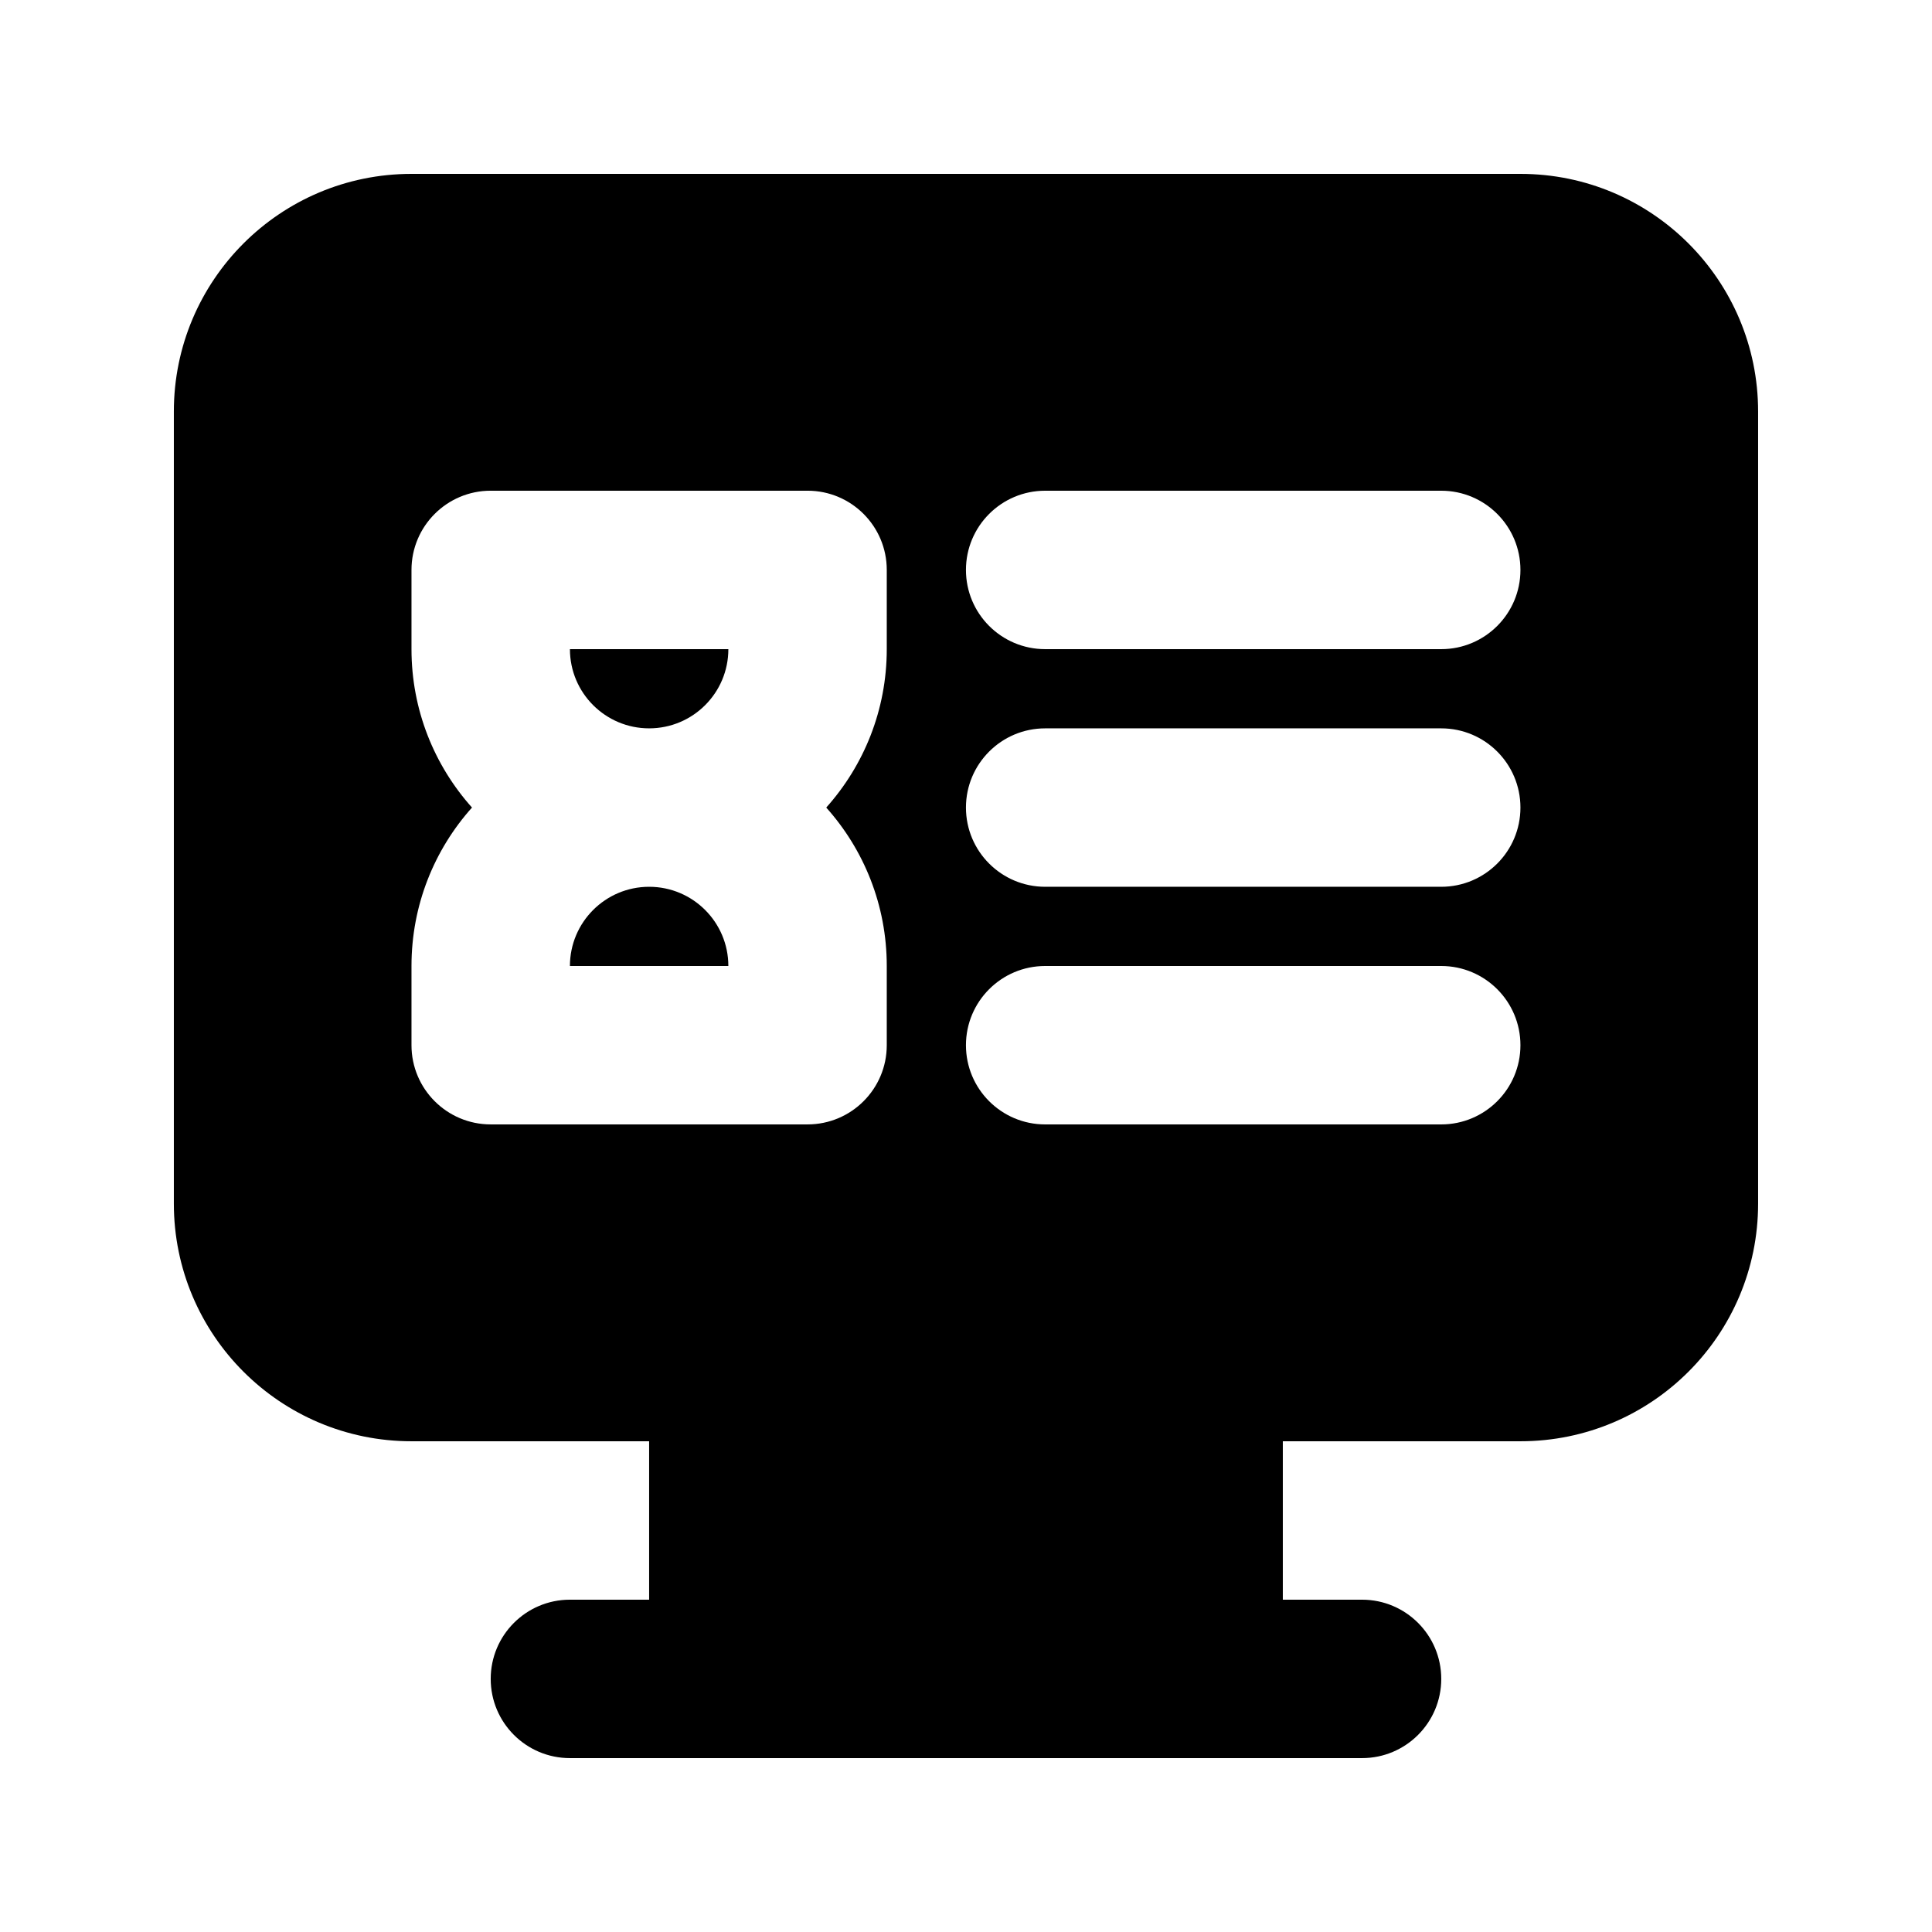
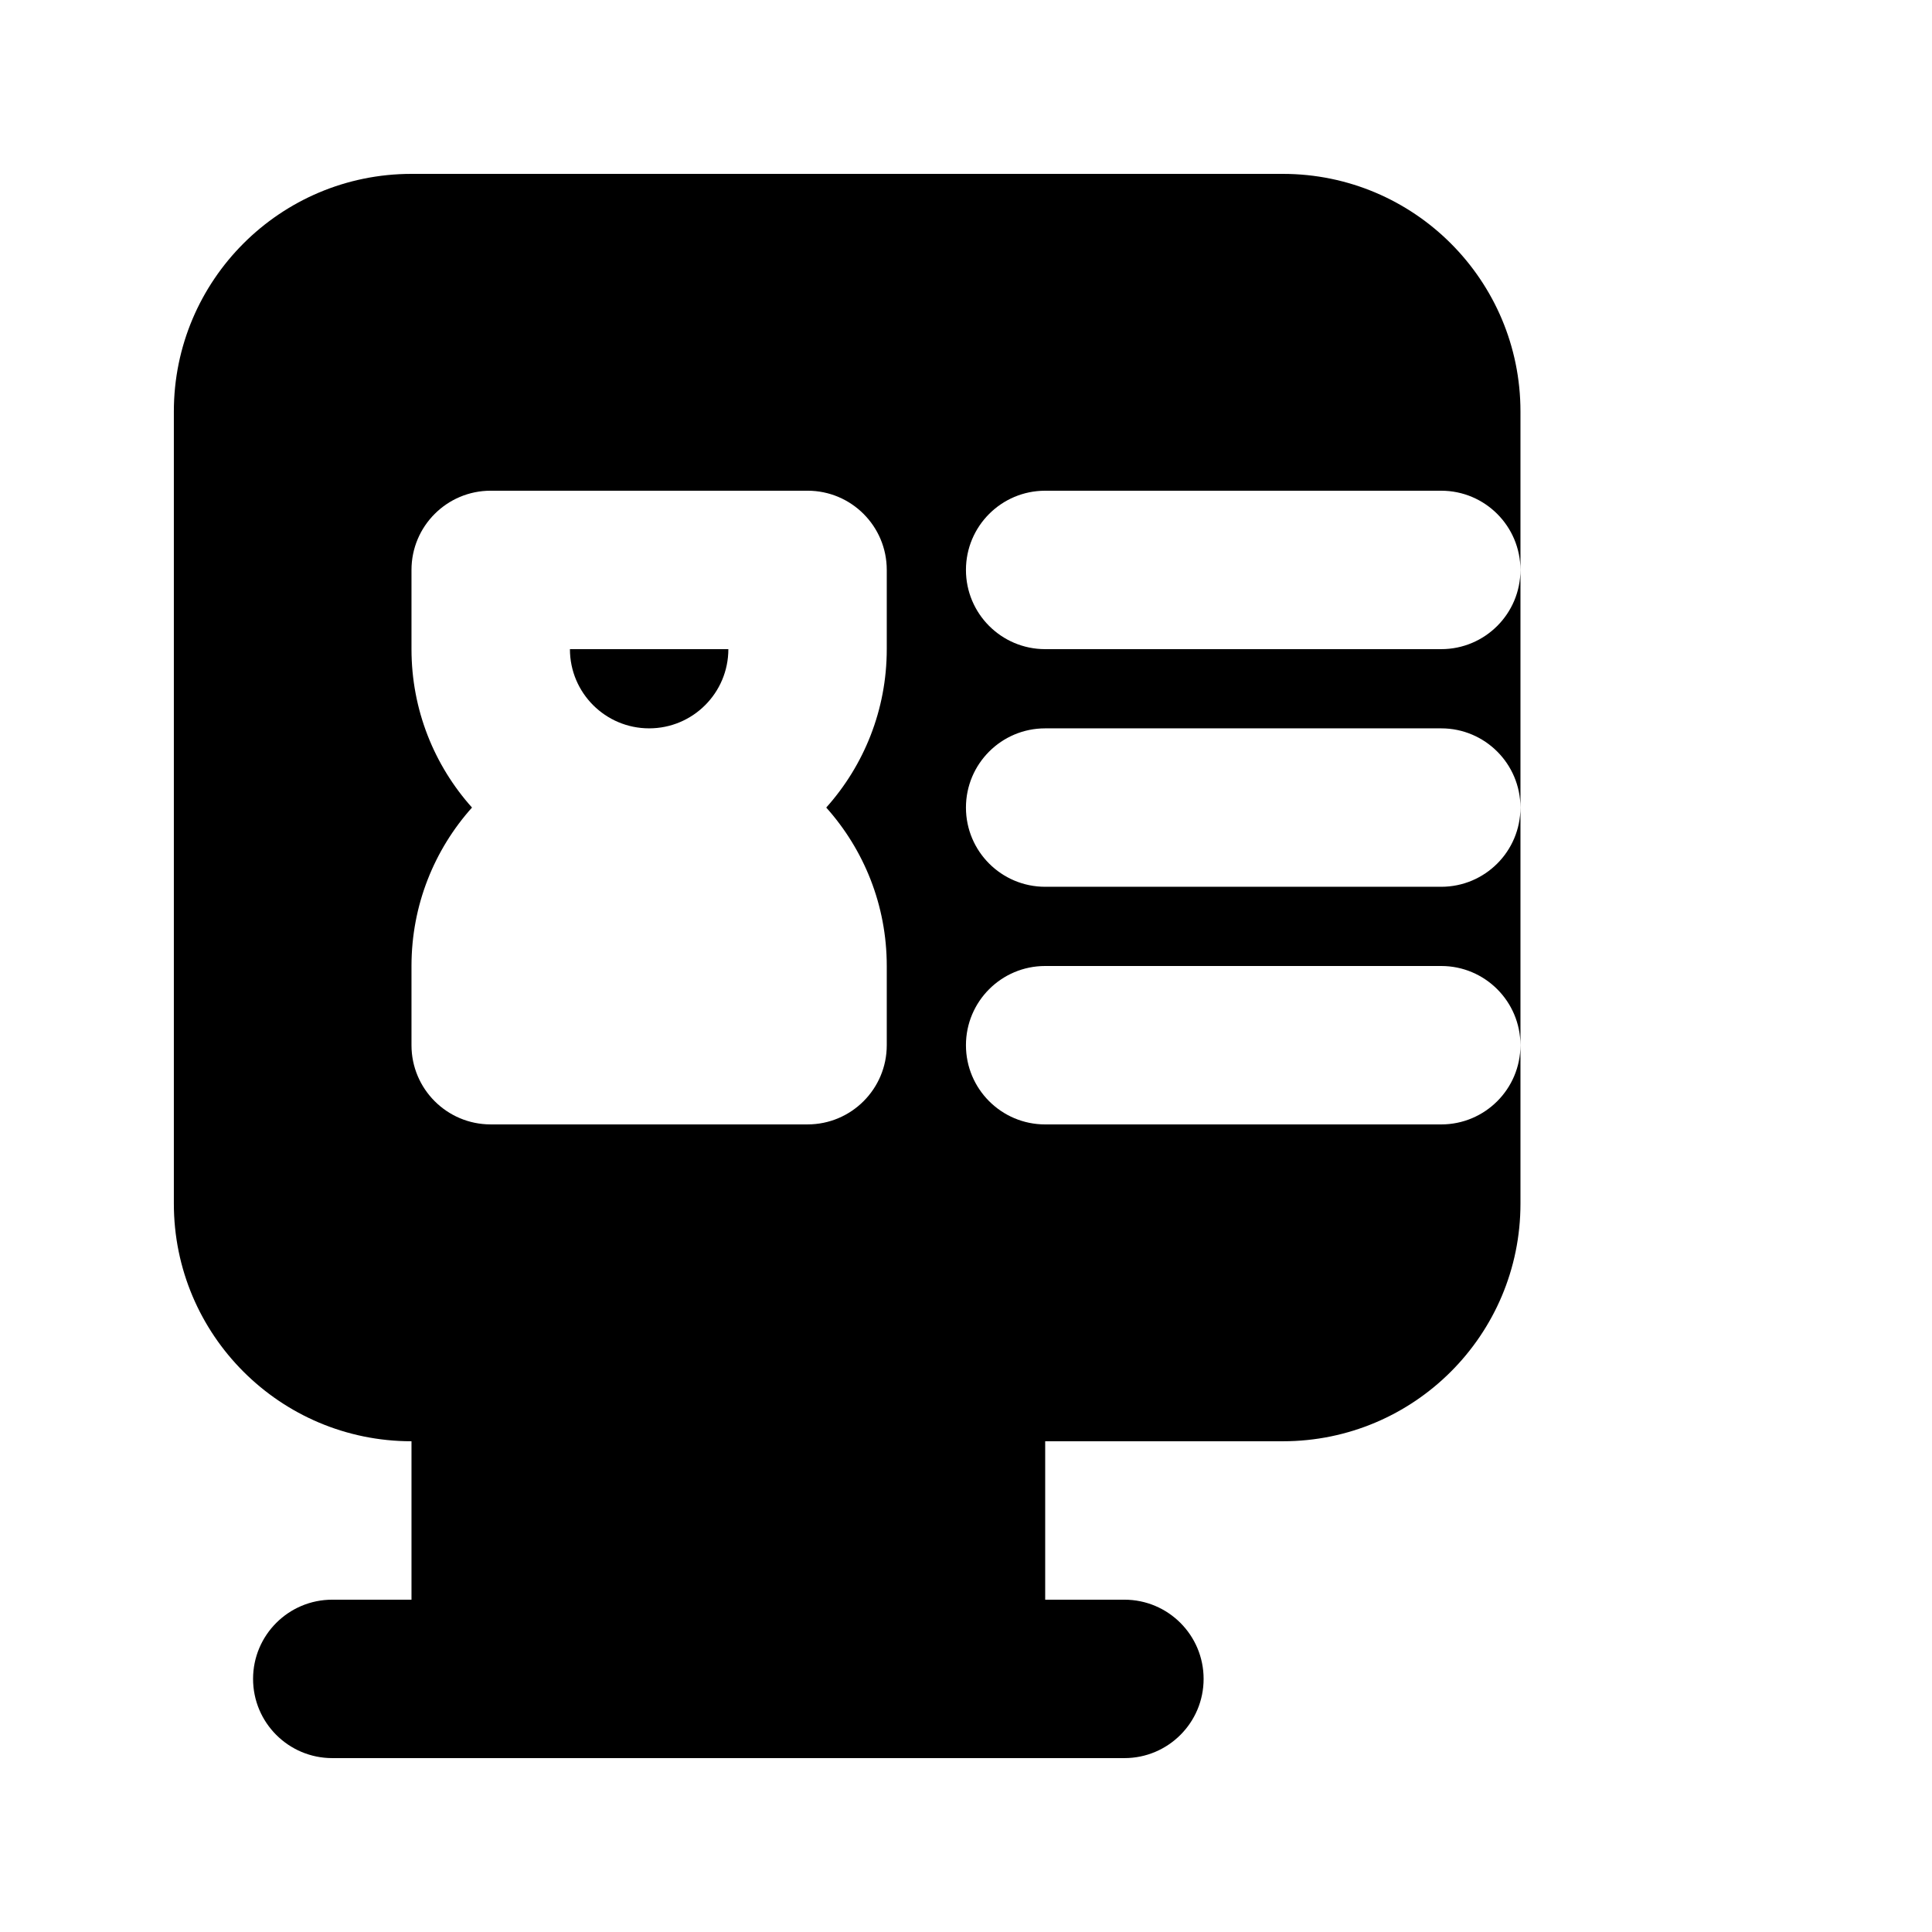
<svg xmlns="http://www.w3.org/2000/svg" fill="#000000" width="800px" height="800px" version="1.1" viewBox="144 144 512 512">
  <g>
-     <path d="m337.02 400c0-11.594-9.398-20.992-20.992-20.992s-20.992 9.398-20.992 20.992z" />
    <path d="m316.03 337.02c-11.594 0-20.992-9.398-20.992-20.992h41.984c0 11.594-9.398 20.992-20.992 20.992z" />
-     <path d="m253.05 190.08c-34.781 0-62.977 28.195-62.977 62.977v209.92c0 34.781 28.195 62.973 62.977 62.973h62.977v41.984h-20.992c-11.594 0-20.992 9.398-20.992 20.992s9.398 20.992 20.992 20.992h209.92c11.598 0 20.992-9.398 20.992-20.992s-9.395-20.992-20.992-20.992h-20.992v-41.984h62.977c34.785 0 62.977-28.191 62.977-62.973v-209.92c0-34.781-28.191-62.977-62.977-62.977zm272.89 125.95c11.594 0 20.992-9.398 20.992-20.992s-9.398-20.992-20.992-20.992h-104.96c-11.594 0-20.992 9.398-20.992 20.992s9.398 20.992 20.992 20.992zm20.992 41.984c0 11.594-9.398 20.992-20.992 20.992h-104.96c-11.594 0-20.992-9.398-20.992-20.992s9.398-20.992 20.992-20.992h104.96c11.594 0 20.992 9.398 20.992 20.992zm-20.992 83.969c11.594 0 20.992-9.398 20.992-20.992s-9.398-20.992-20.992-20.992h-104.96c-11.594 0-20.992 9.398-20.992 20.992s9.398 20.992 20.992 20.992zm-167.93-167.94h-83.969c-11.594 0-20.992 9.398-20.992 20.992v20.992c0 16.129 6.062 30.84 16.035 41.984-9.973 11.141-16.035 25.852-16.035 41.984v20.992c0 11.594 9.398 20.992 20.992 20.992h83.969c11.594 0 20.992-9.398 20.992-20.992v-20.992c0-16.133-6.066-30.844-16.039-41.984 9.973-11.145 16.039-25.855 16.039-41.984v-20.992c0-11.594-9.398-20.992-20.992-20.992z" fill-rule="evenodd" />
+     <path d="m253.05 190.08c-34.781 0-62.977 28.195-62.977 62.977v209.92c0 34.781 28.195 62.973 62.977 62.973v41.984h-20.992c-11.594 0-20.992 9.398-20.992 20.992s9.398 20.992 20.992 20.992h209.92c11.598 0 20.992-9.398 20.992-20.992s-9.395-20.992-20.992-20.992h-20.992v-41.984h62.977c34.785 0 62.977-28.191 62.977-62.973v-209.92c0-34.781-28.191-62.977-62.977-62.977zm272.89 125.95c11.594 0 20.992-9.398 20.992-20.992s-9.398-20.992-20.992-20.992h-104.96c-11.594 0-20.992 9.398-20.992 20.992s9.398 20.992 20.992 20.992zm20.992 41.984c0 11.594-9.398 20.992-20.992 20.992h-104.96c-11.594 0-20.992-9.398-20.992-20.992s9.398-20.992 20.992-20.992h104.96c11.594 0 20.992 9.398 20.992 20.992zm-20.992 83.969c11.594 0 20.992-9.398 20.992-20.992s-9.398-20.992-20.992-20.992h-104.96c-11.594 0-20.992 9.398-20.992 20.992s9.398 20.992 20.992 20.992zm-167.93-167.94h-83.969c-11.594 0-20.992 9.398-20.992 20.992v20.992c0 16.129 6.062 30.84 16.035 41.984-9.973 11.141-16.035 25.852-16.035 41.984v20.992c0 11.594 9.398 20.992 20.992 20.992h83.969c11.594 0 20.992-9.398 20.992-20.992v-20.992c0-16.133-6.066-30.844-16.039-41.984 9.973-11.145 16.039-25.855 16.039-41.984v-20.992c0-11.594-9.398-20.992-20.992-20.992z" fill-rule="evenodd" />
  </g>
</svg>